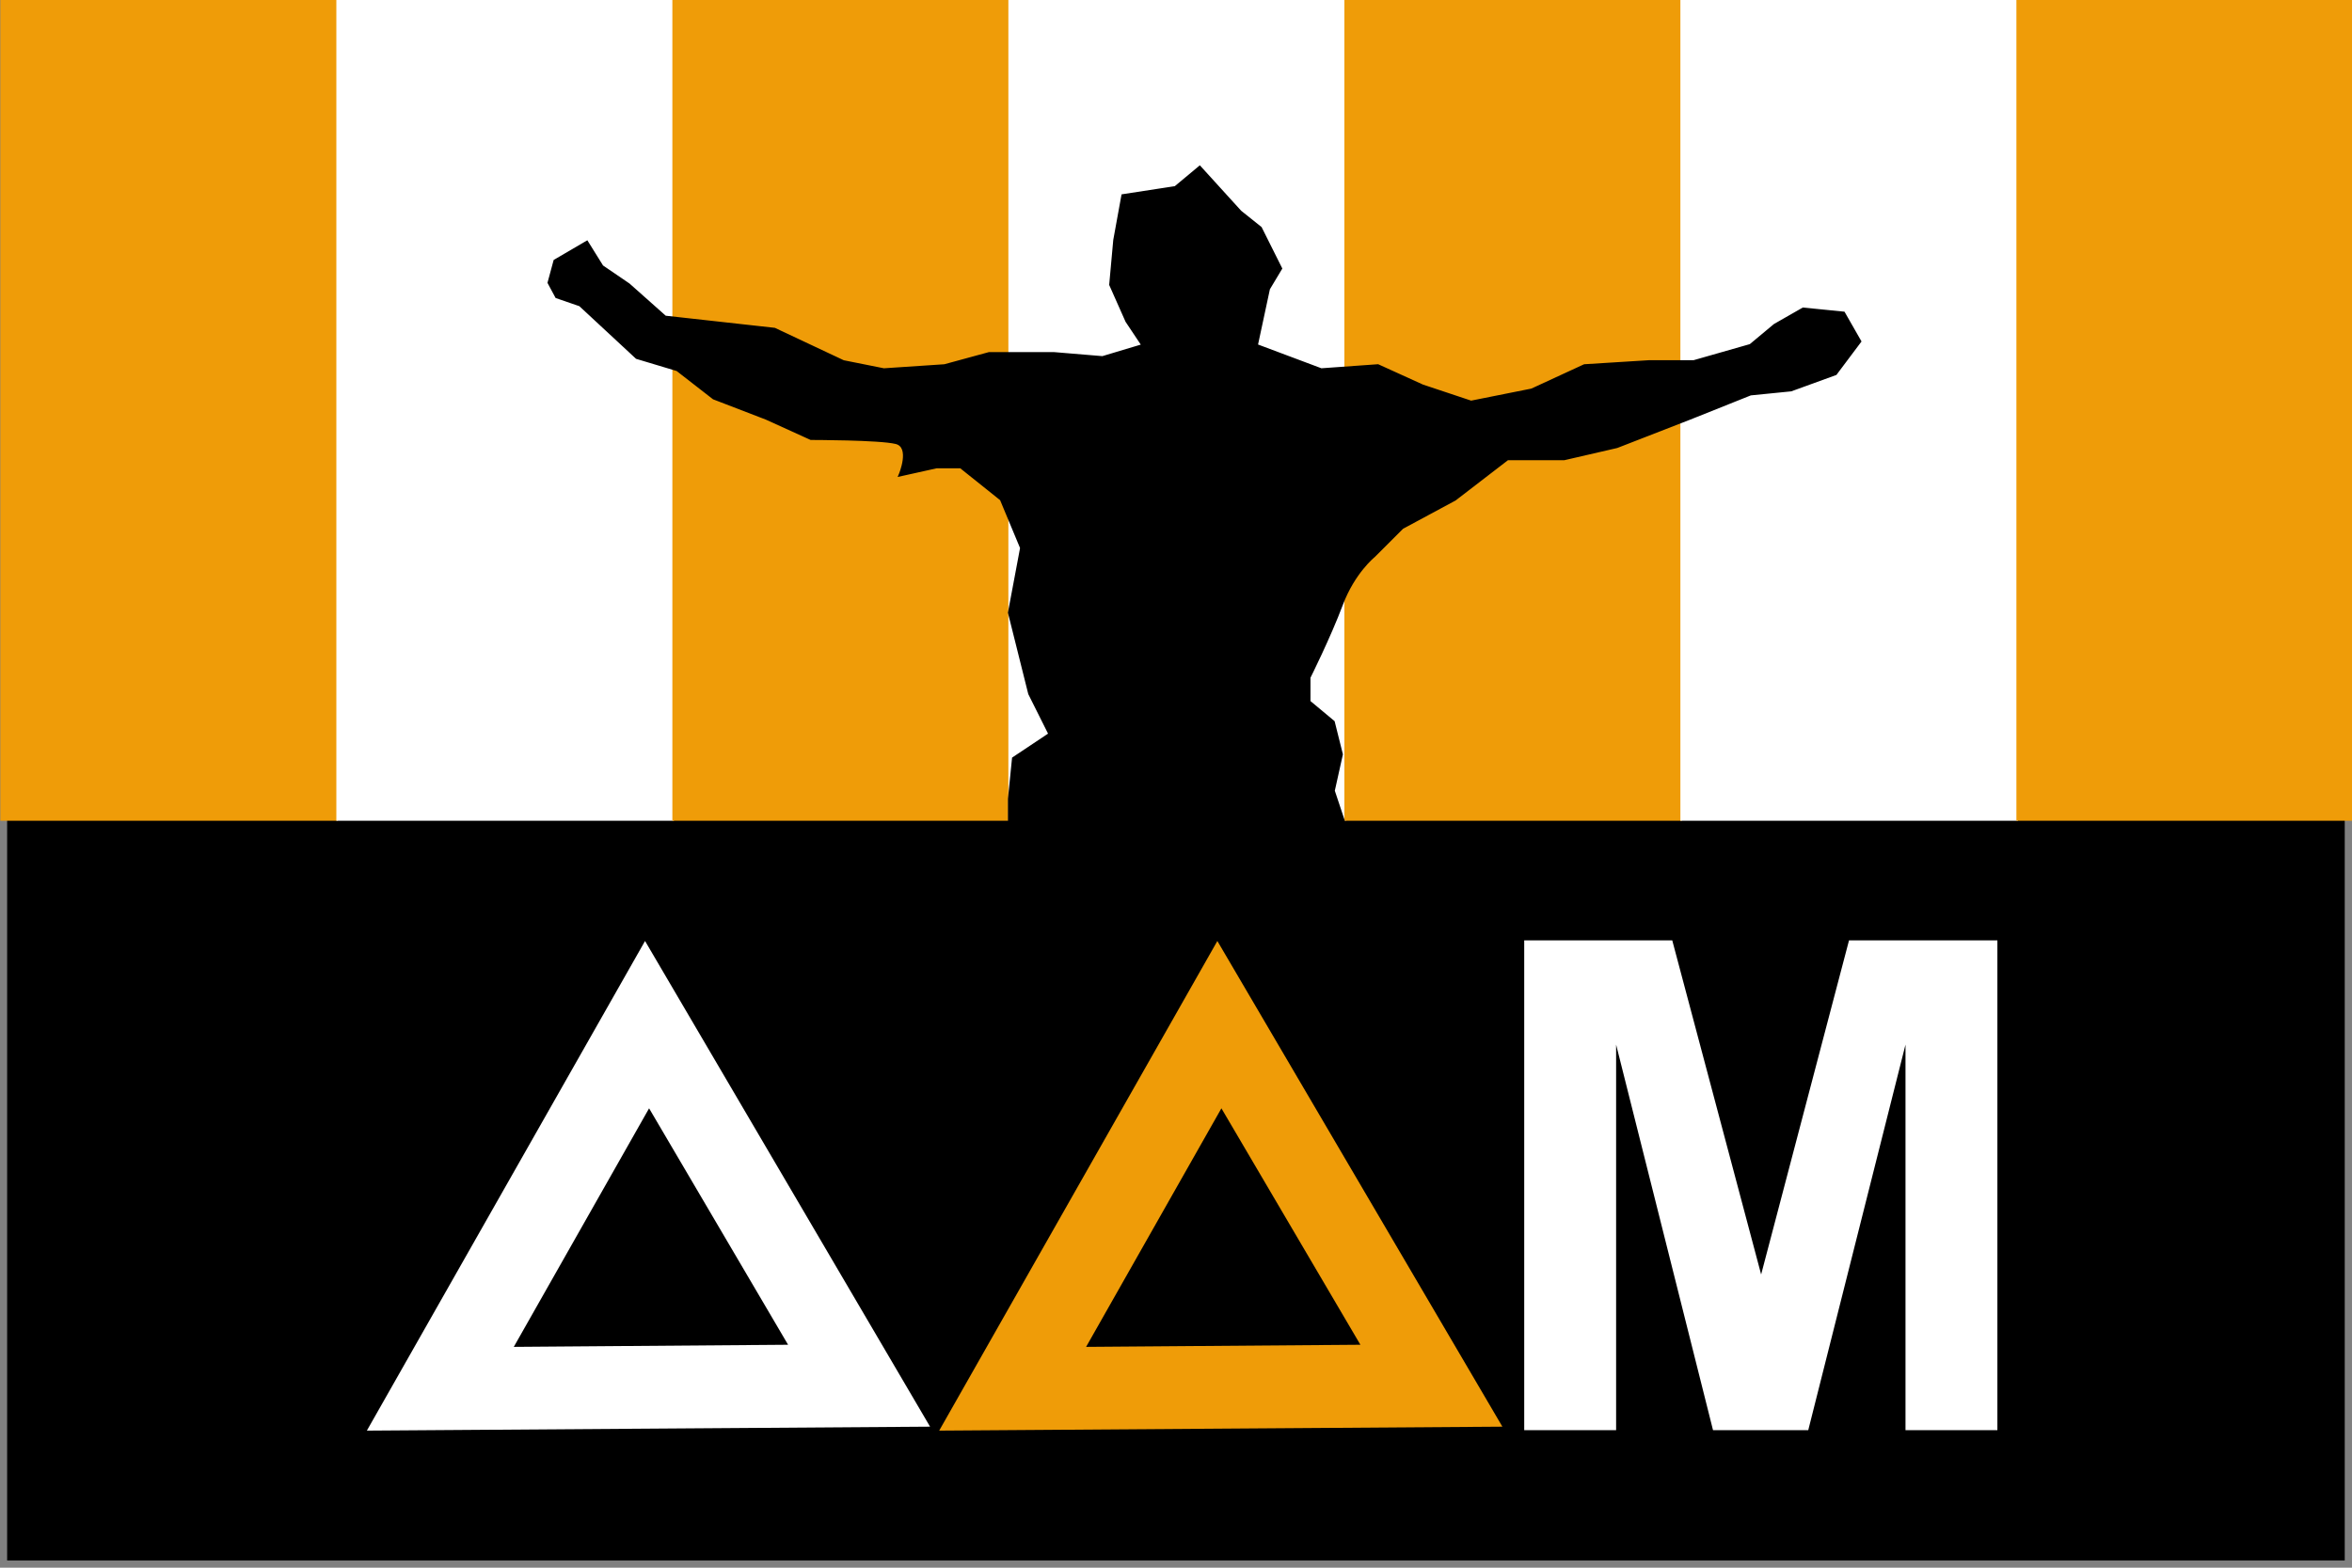
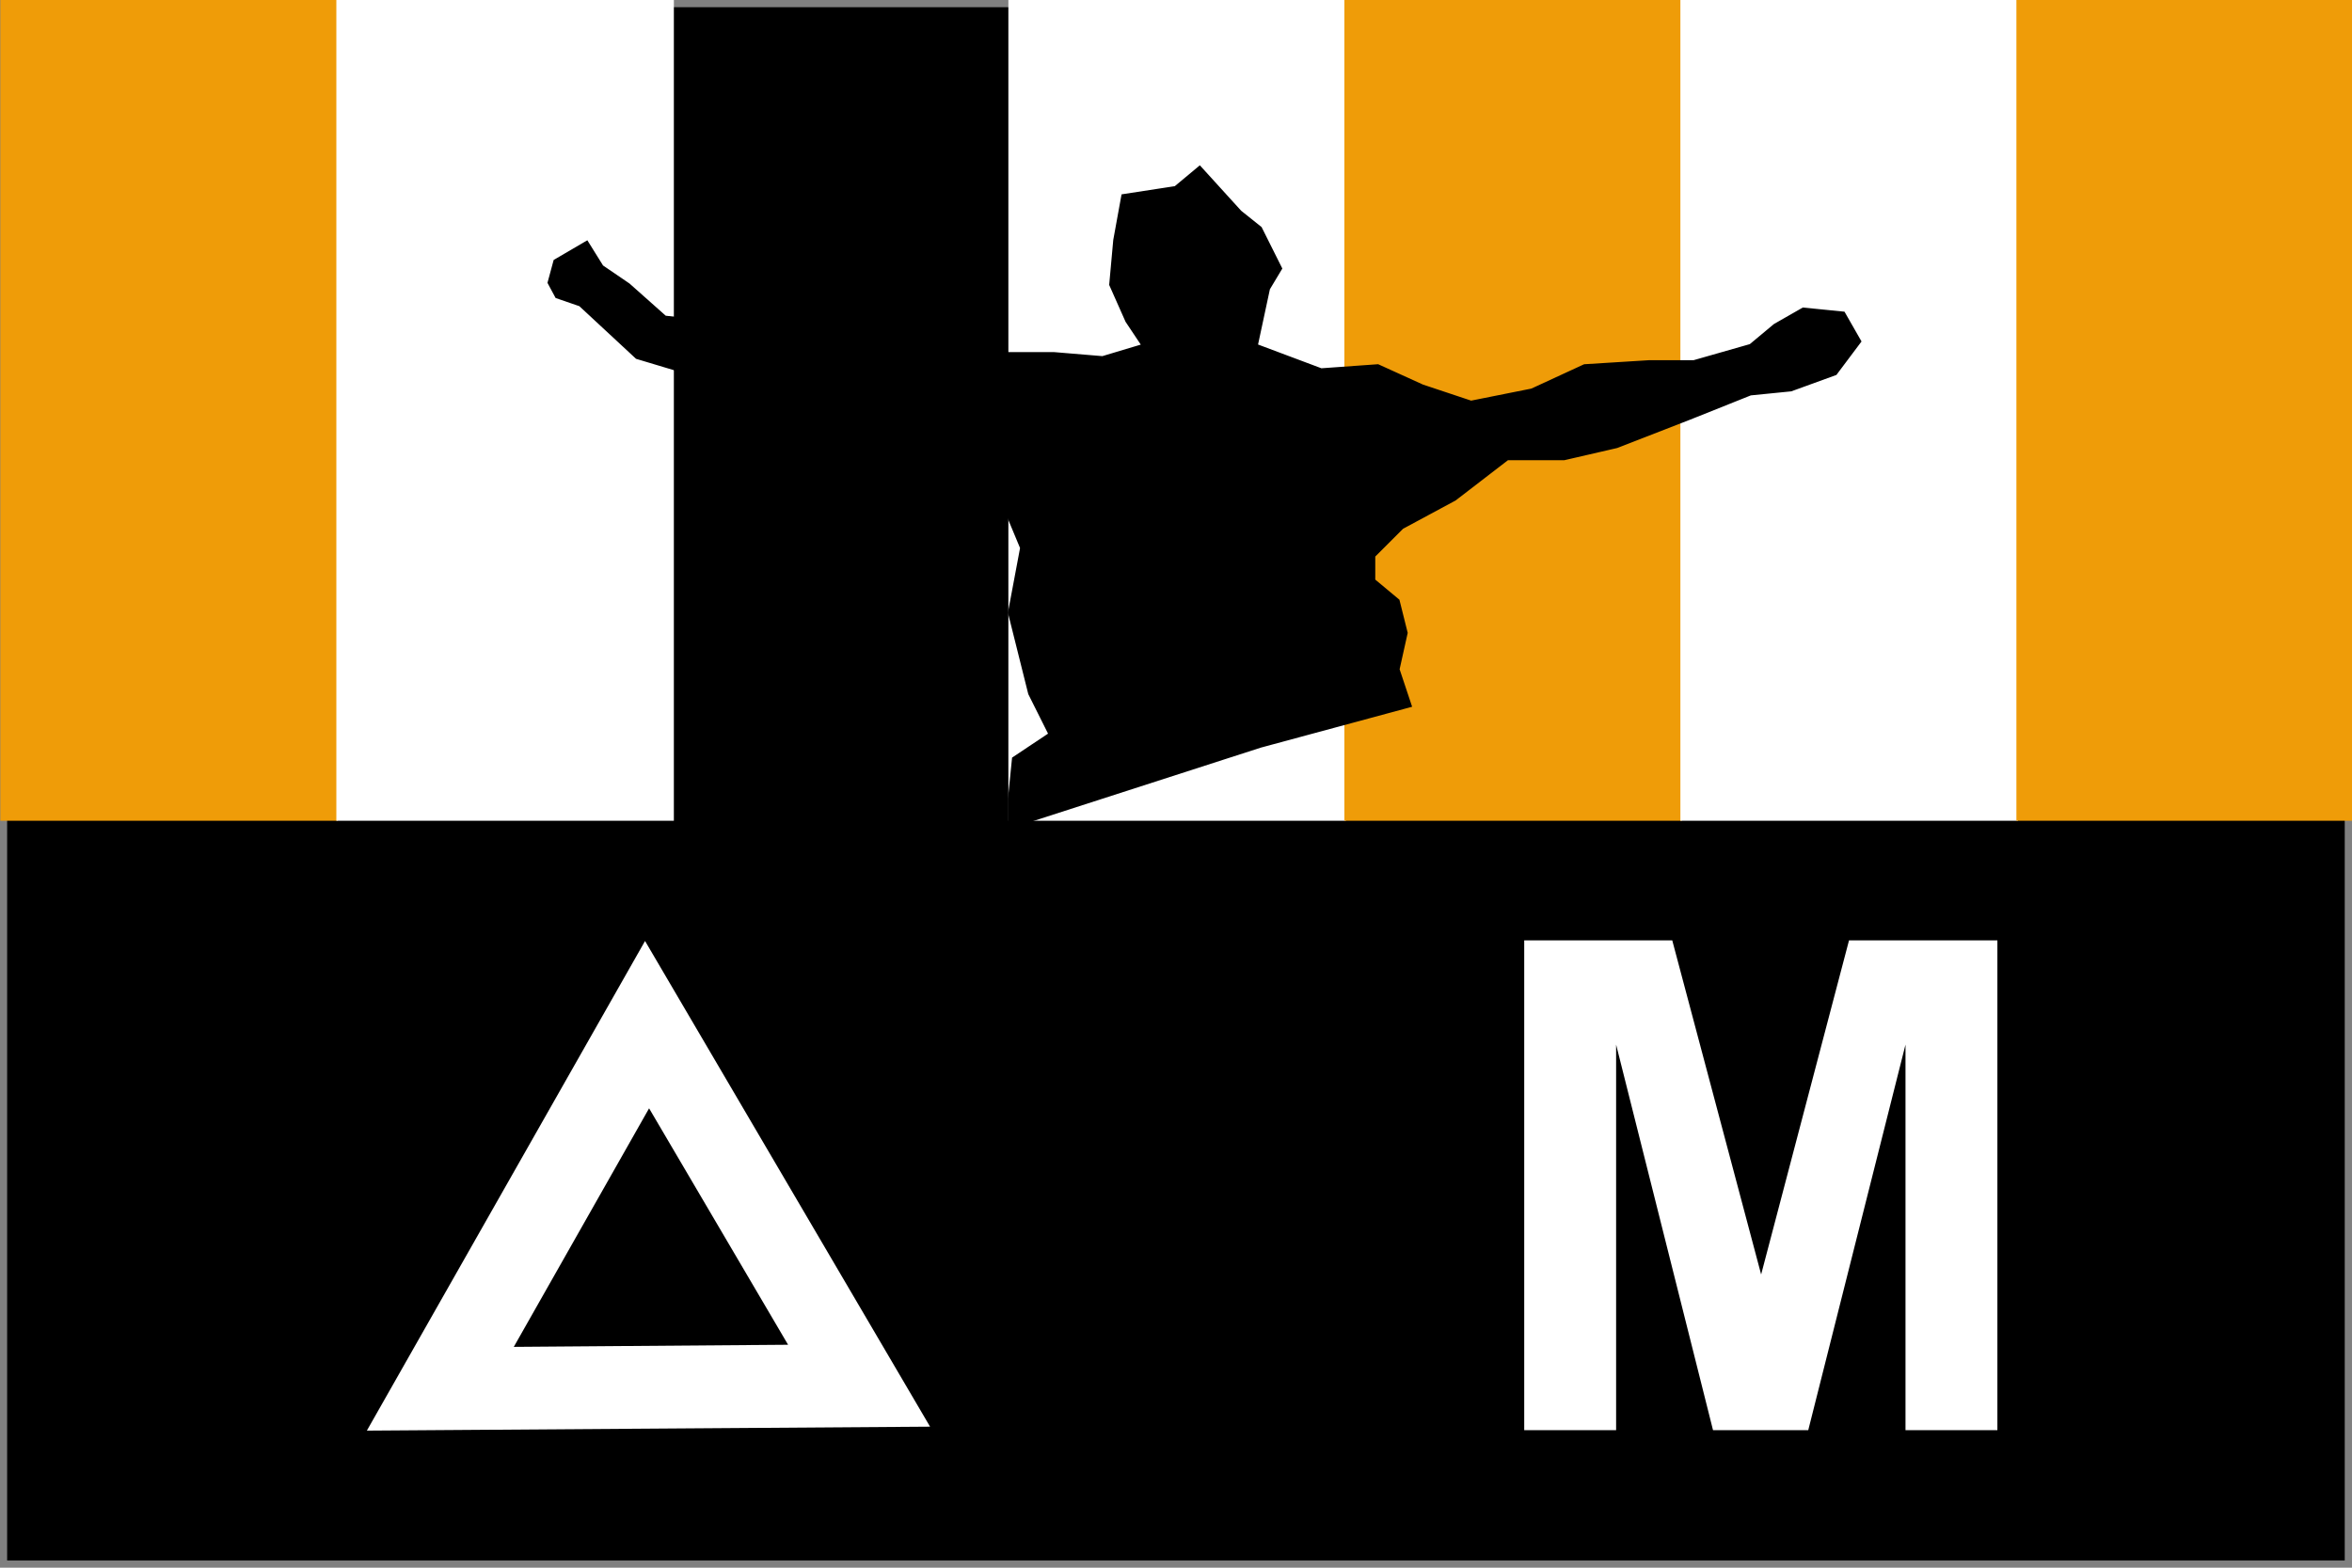
<svg xmlns="http://www.w3.org/2000/svg" xmlns:ns1="http://www.inkscape.org/namespaces/inkscape" xmlns:ns2="http://sodipodi.sourceforge.net/DTD/sodipodi-0.dtd" width="600" height="400" id="svg2" version="1.1" ns1:version="0.48.4 r9939" ns2:docname="Football of Guayas - Guayaquil Sport icon.svg">
  <rect width="100%" height="100%" fill="#808080" stroke="none" />
  <defs id="defs4" />
  <ns2:namedview id="base" pagecolor="#ffffff" bordercolor="#666666" borderopacity="1.0" ns1:pageopacity="0.0" ns1:pageshadow="2" ns1:zoom="0.35" ns1:cx="629.76556" ns1:cy="265.04801" ns1:document-units="px" ns1:current-layer="layer1" showgrid="false" fit-margin-top="0" fit-margin-left="0" fit-margin-right="0" fit-margin-bottom="0" showguides="true" ns1:guide-bbox="true" ns1:window-width="1366" ns1:window-height="706" ns1:window-x="-8" ns1:window-y="-8" ns1:window-maximized="1" />
  <g ns1:label="Capa 1" ns1:groupmode="layer" id="layer1" transform="translate(-130.344,-202.031)">
    <rect style="fill:#000000;fill-opacity:1;stroke:none;stroke-width:3.672;stroke-miterlimit:4;stroke-opacity:1;stroke-dasharray:none" id="rect2985" width="596.328" height="396.328" x="132.164" y="203.869" />
    <rect style="fill:#ef9c08;fill-opacity:1;stroke:none" id="rect3801" width="86.099" height="209.418" x="130.433" y="202.031" />
    <rect y="202.031" x="216.149" height="209.418" width="86.099" id="rect3803" style="fill:#ffffff;fill-opacity:1;stroke:none" />
-     <rect y="202.031" x="301.866" height="209.418" width="86.099" id="rect3805" style="fill:#ef9c08;fill-opacity:1;stroke:none" />
    <rect style="fill:#ffffff;fill-opacity:1;stroke:none" id="rect3807" width="86.099" height="209.418" x="387.582" y="202.031" />
    <rect y="202.031" x="473.299" height="209.418" width="86.099" id="rect3809" style="fill:#ef9c08;fill-opacity:1;stroke:none" />
    <rect style="fill:#ffffff;fill-opacity:1;stroke:none" id="rect3811" width="86.099" height="209.418" x="559.015" y="202.031" />
    <rect style="fill:#ef9c08;fill-opacity:1;stroke:none" id="rect3813" width="86.099" height="209.418" x="644.732" y="202.031" />
    <g style="font-size:174.581px;font-style:normal;font-weight:normal;line-height:125%;letter-spacing:0px;word-spacing:0px;fill:#ffffff;fill-opacity:1;stroke:none;font-family:Sans" id="text3819">
      <path d="m 519.176,566.938 0,-124.969 37.763,0 22.675,85.245 22.419,-85.245 37.849,0 0,124.969 -23.442,0 0,-98.372 -24.806,98.372 -24.295,0 -24.721,-98.372 0,98.372 z" style="font-weight:bold;fill:#ffffff;-inkscape-font-specification:Sans Bold" id="path3834" />
    </g>
    <path ns2:type="star" style="fill:#ffffff;fill-opacity:1;stroke:none" id="path3823" ns2:sides="3" ns2:cx="260" ns2:cy="625.71429" ns2:r1="214.28571" ns2:r2="107.14286" ns2:arg1="0.64350111" ns2:arg2="1.6906987" ns1:flatsided="false" ns1:rounded="0" ns1:randomized="0" d="M 431.429,754.286 247.184,732.088 62.94,709.89 174.286,561.429 285.632,412.967 358.53,583.626 z" transform="matrix(0.384,-0.049,0.049,0.384,164.977,297.544)" ns1:transform-center-x="-0.28994787" ns1:transform-center-y="-20.490356" />
    <path ns1:transform-center-y="-9.9846829" ns1:transform-center-x="-0.14128967" transform="matrix(0.187,-0.024,0.024,0.187,232.604,414.452)" d="M 431.429,754.286 247.184,732.088 62.94,709.89 174.286,561.429 285.632,412.967 358.53,583.626 z" ns1:randomized="0" ns1:rounded="0" ns1:flatsided="false" ns2:arg2="1.6906987" ns2:arg1="0.64350111" ns2:r2="107.14286" ns2:r1="214.28571" ns2:cy="625.71429" ns2:cx="260" ns2:sides="3" id="path3825" style="fill:#000000;fill-opacity:1;stroke:none" ns2:type="star" />
-     <path ns1:transform-center-y="-20.490356" ns1:transform-center-x="-0.28994787" transform="matrix(0.384,-0.049,0.049,0.384,310.977,297.544)" d="M 431.429,754.286 247.184,732.088 62.94,709.89 174.286,561.429 285.632,412.967 358.53,583.626 z" ns1:randomized="0" ns1:rounded="0" ns1:flatsided="false" ns2:arg2="1.6906987" ns2:arg1="0.64350111" ns2:r2="107.14286" ns2:r1="214.28571" ns2:cy="625.71429" ns2:cx="260" ns2:sides="3" id="path3827" style="fill:#ef9c08;fill-opacity:1;stroke:none" ns2:type="star" />
    <path ns2:type="star" style="fill:#000000;fill-opacity:1;stroke:none" id="path3829" ns2:sides="3" ns2:cx="260" ns2:cy="625.71429" ns2:r1="214.28571" ns2:r2="107.14286" ns2:arg1="0.64350111" ns2:arg2="1.6906987" ns1:flatsided="false" ns1:rounded="0" ns1:randomized="0" d="M 431.429,754.286 247.184,732.088 62.94,709.89 174.286,561.429 285.632,412.967 358.53,583.626 z" transform="matrix(0.187,-0.024,0.024,0.187,378.604,414.452)" ns1:transform-center-x="-0.14128967" ns1:transform-center-y="-9.9846829" />
-     <path style="fill:#000000;stroke:#000000;stroke-width:0.723px;stroke-linecap:butt;stroke-linejoin:miter;stroke-opacity:1" d="m 387.836,413.106 0,-7.232 1.033,-10.331 9.298,-6.199 -5.166,-10.331 -5.166,-20.662 3.099,-16.53 -5.166,-12.397 -10.331,-8.265 -6.199,0 -9.298,2.066 c 0,0 3.099,-7.232 -1.033,-8.265 -4.132,-1.033 -21.695,-1.033 -21.695,-1.033 l -11.364,-5.166 -13.431,-5.166 -9.298,-7.232 -10.331,-3.099 -14.464,-13.431 -5.995,-2.066 -1.94,-3.613 1.506,-5.558 8.16,-4.768 3.858,6.196 6.808,4.643 9.298,8.265 27.894,3.099 17.563,8.265 10.331,2.066 15.497,-1.033 11.364,-3.099 16.53,0 12.397,1.033 10.331,-3.099 -4.132,-6.199 -4.132,-9.298 1.033,-11.364 2.066,-11.364 13.431,-2.066 6.199,-5.166 10.331,11.364 5.166,4.132 5.166,10.331 -3.099,5.166 -3.099,14.464 16.53,6.199 14.464,-1.033 11.364,5.166 12.397,4.132 15.497,-3.099 13.431,-6.199 16.53,-1.033 11.364,0 14.464,-4.132 6.199,-5.166 7.232,-4.132 10.331,1.033 4.132,7.232 -6.199,8.265 -11.364,4.132 -10.331,1.033 -15.497,6.199 -18.596,7.232 -13.431,3.099 -14.464,0 -13.431,10.331 -13.431,7.232 -7.232,7.232 c 0,0 -5.166,4.132 -8.265,12.397 -3.099,8.265 -8.265,18.596 -8.265,18.596 l 0,6.199 6.199,5.166 2.066,8.265 -2.066,9.298 3.099,9.298 -38.225,10.331 z" id="path3831" ns1:connector-curvature="0" ns2:nodetypes="cccccccccccscccccccccccccccccccccccccccccccccccccccccccccccccccccccscccccccc" />
+     <path style="fill:#000000;stroke:#000000;stroke-width:0.723px;stroke-linecap:butt;stroke-linejoin:miter;stroke-opacity:1" d="m 387.836,413.106 0,-7.232 1.033,-10.331 9.298,-6.199 -5.166,-10.331 -5.166,-20.662 3.099,-16.53 -5.166,-12.397 -10.331,-8.265 -6.199,0 -9.298,2.066 c 0,0 3.099,-7.232 -1.033,-8.265 -4.132,-1.033 -21.695,-1.033 -21.695,-1.033 l -11.364,-5.166 -13.431,-5.166 -9.298,-7.232 -10.331,-3.099 -14.464,-13.431 -5.995,-2.066 -1.94,-3.613 1.506,-5.558 8.16,-4.768 3.858,6.196 6.808,4.643 9.298,8.265 27.894,3.099 17.563,8.265 10.331,2.066 15.497,-1.033 11.364,-3.099 16.53,0 12.397,1.033 10.331,-3.099 -4.132,-6.199 -4.132,-9.298 1.033,-11.364 2.066,-11.364 13.431,-2.066 6.199,-5.166 10.331,11.364 5.166,4.132 5.166,10.331 -3.099,5.166 -3.099,14.464 16.53,6.199 14.464,-1.033 11.364,5.166 12.397,4.132 15.497,-3.099 13.431,-6.199 16.53,-1.033 11.364,0 14.464,-4.132 6.199,-5.166 7.232,-4.132 10.331,1.033 4.132,7.232 -6.199,8.265 -11.364,4.132 -10.331,1.033 -15.497,6.199 -18.596,7.232 -13.431,3.099 -14.464,0 -13.431,10.331 -13.431,7.232 -7.232,7.232 l 0,6.199 6.199,5.166 2.066,8.265 -2.066,9.298 3.099,9.298 -38.225,10.331 z" id="path3831" ns1:connector-curvature="0" ns2:nodetypes="cccccccccccscccccccccccccccccccccccccccccccccccccccccccccccccccccccscccccccc" />
  </g>
</svg>